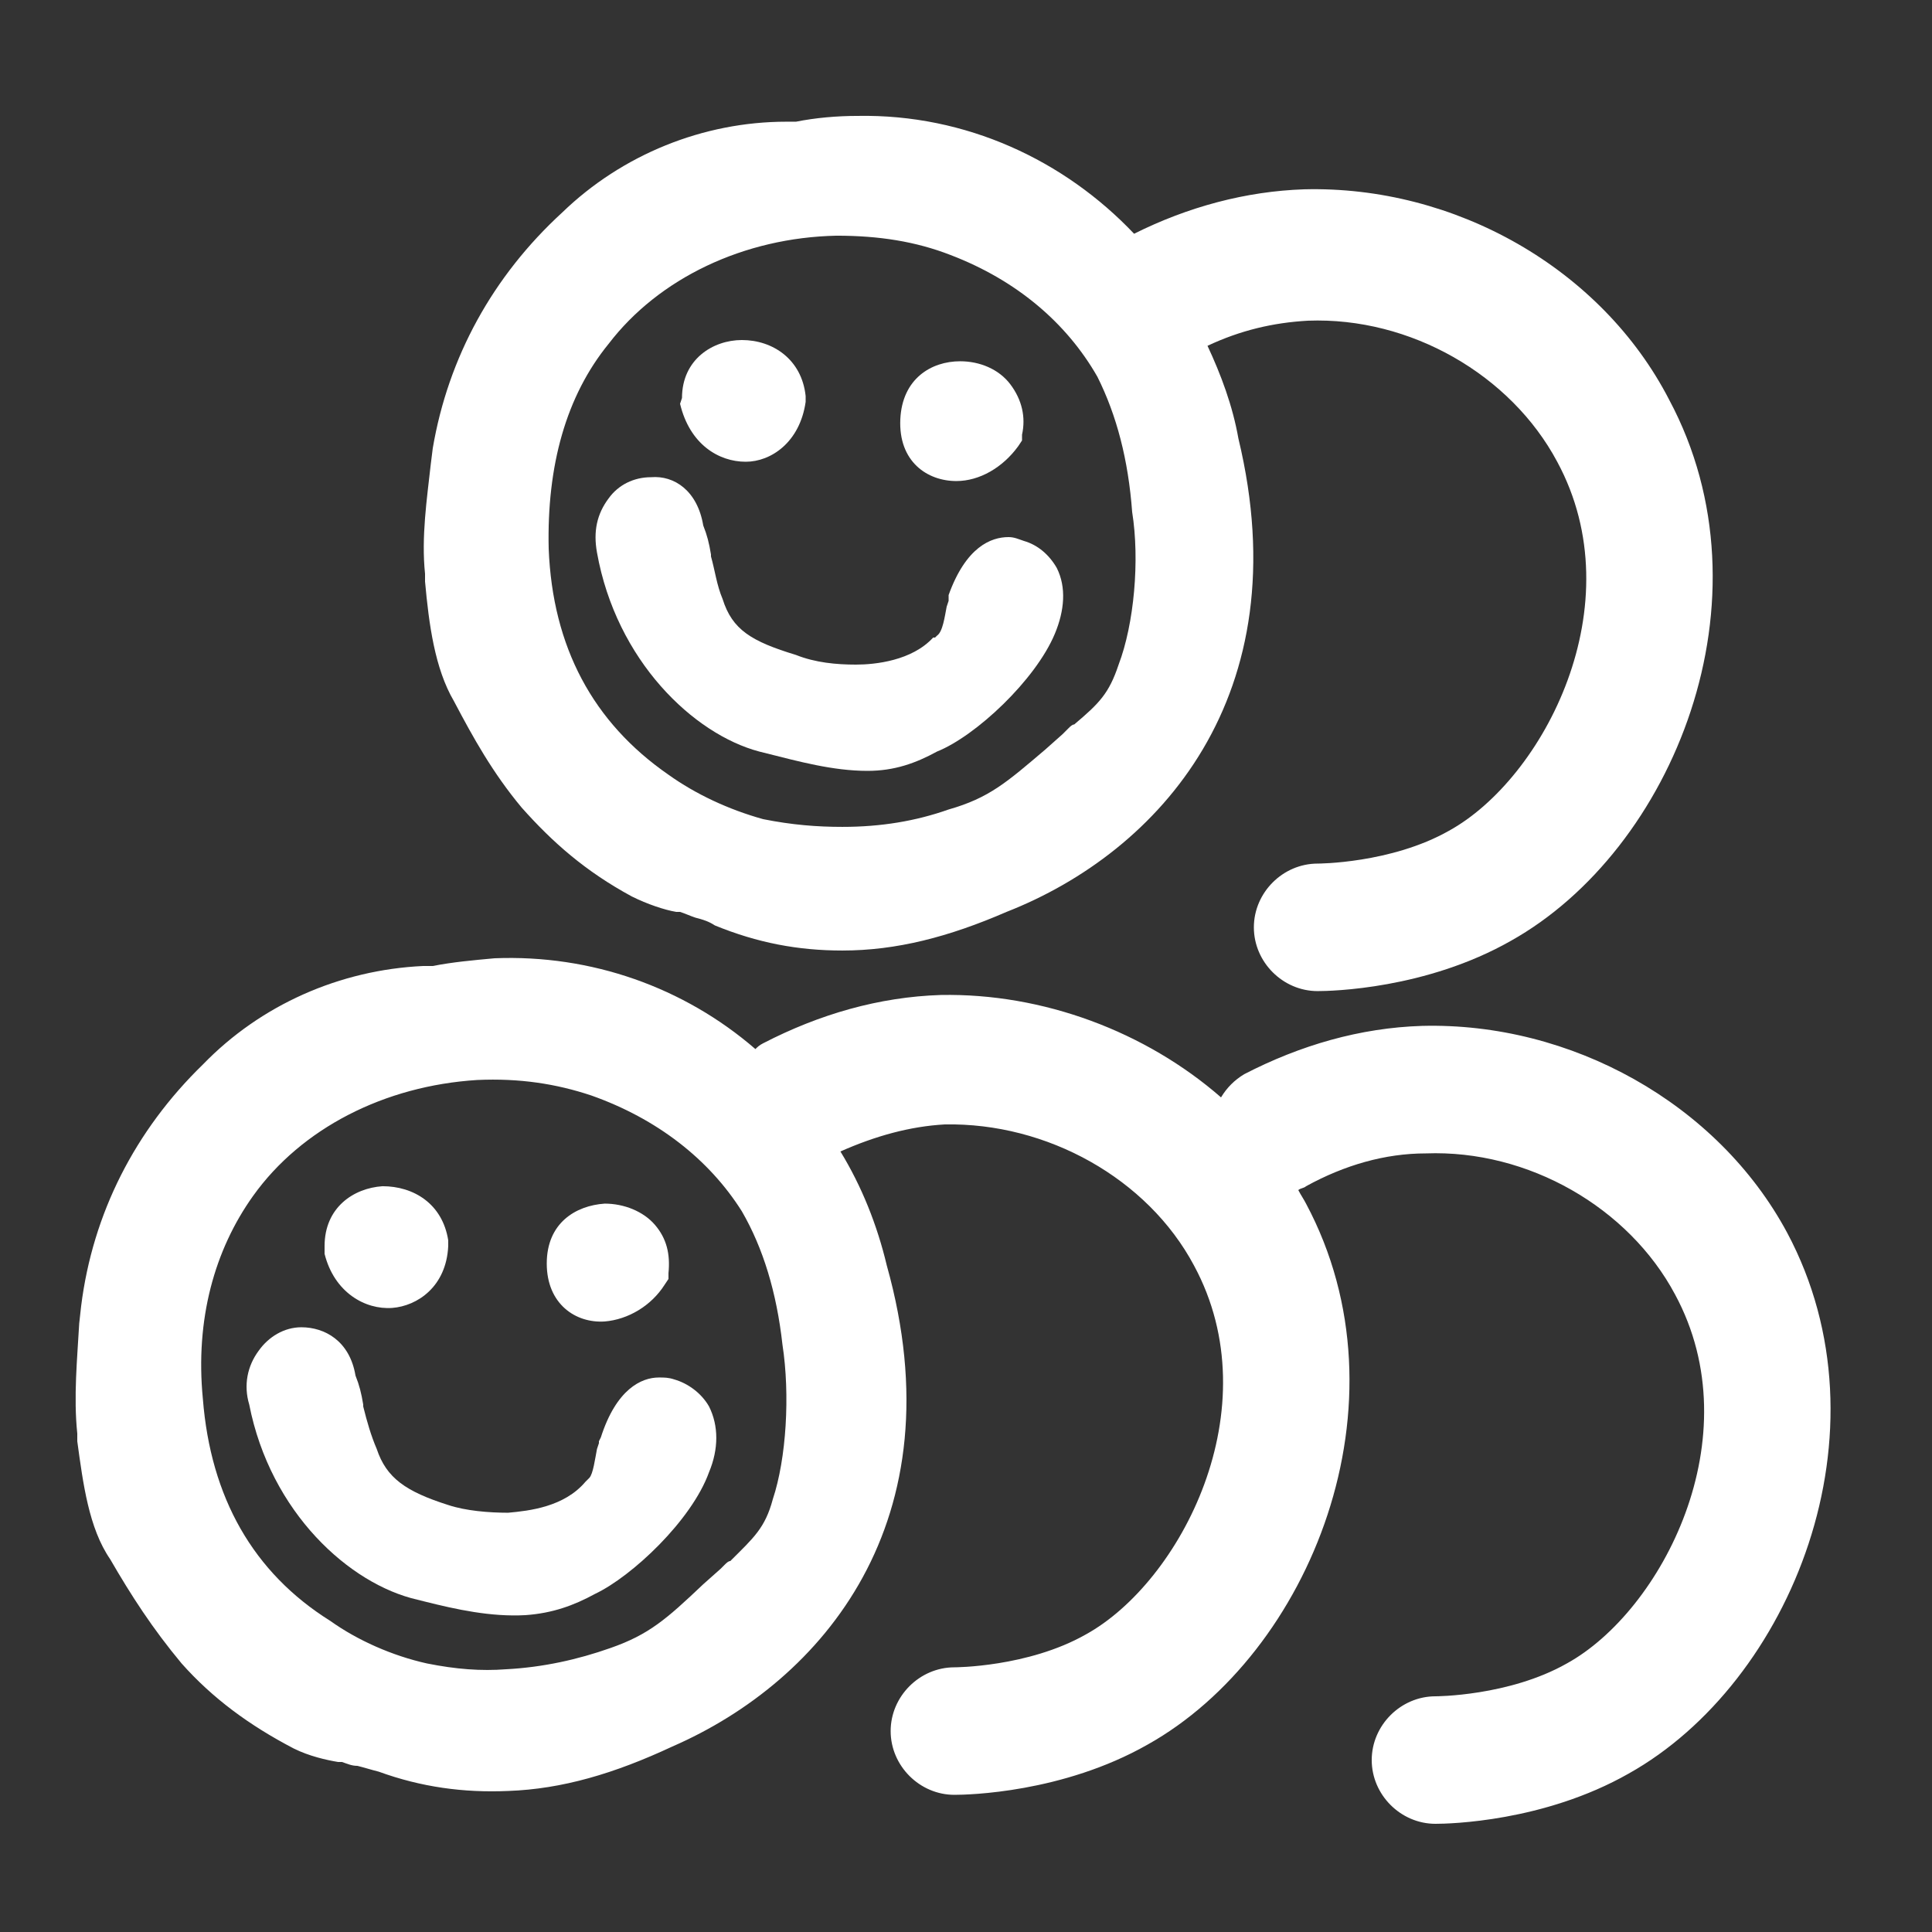
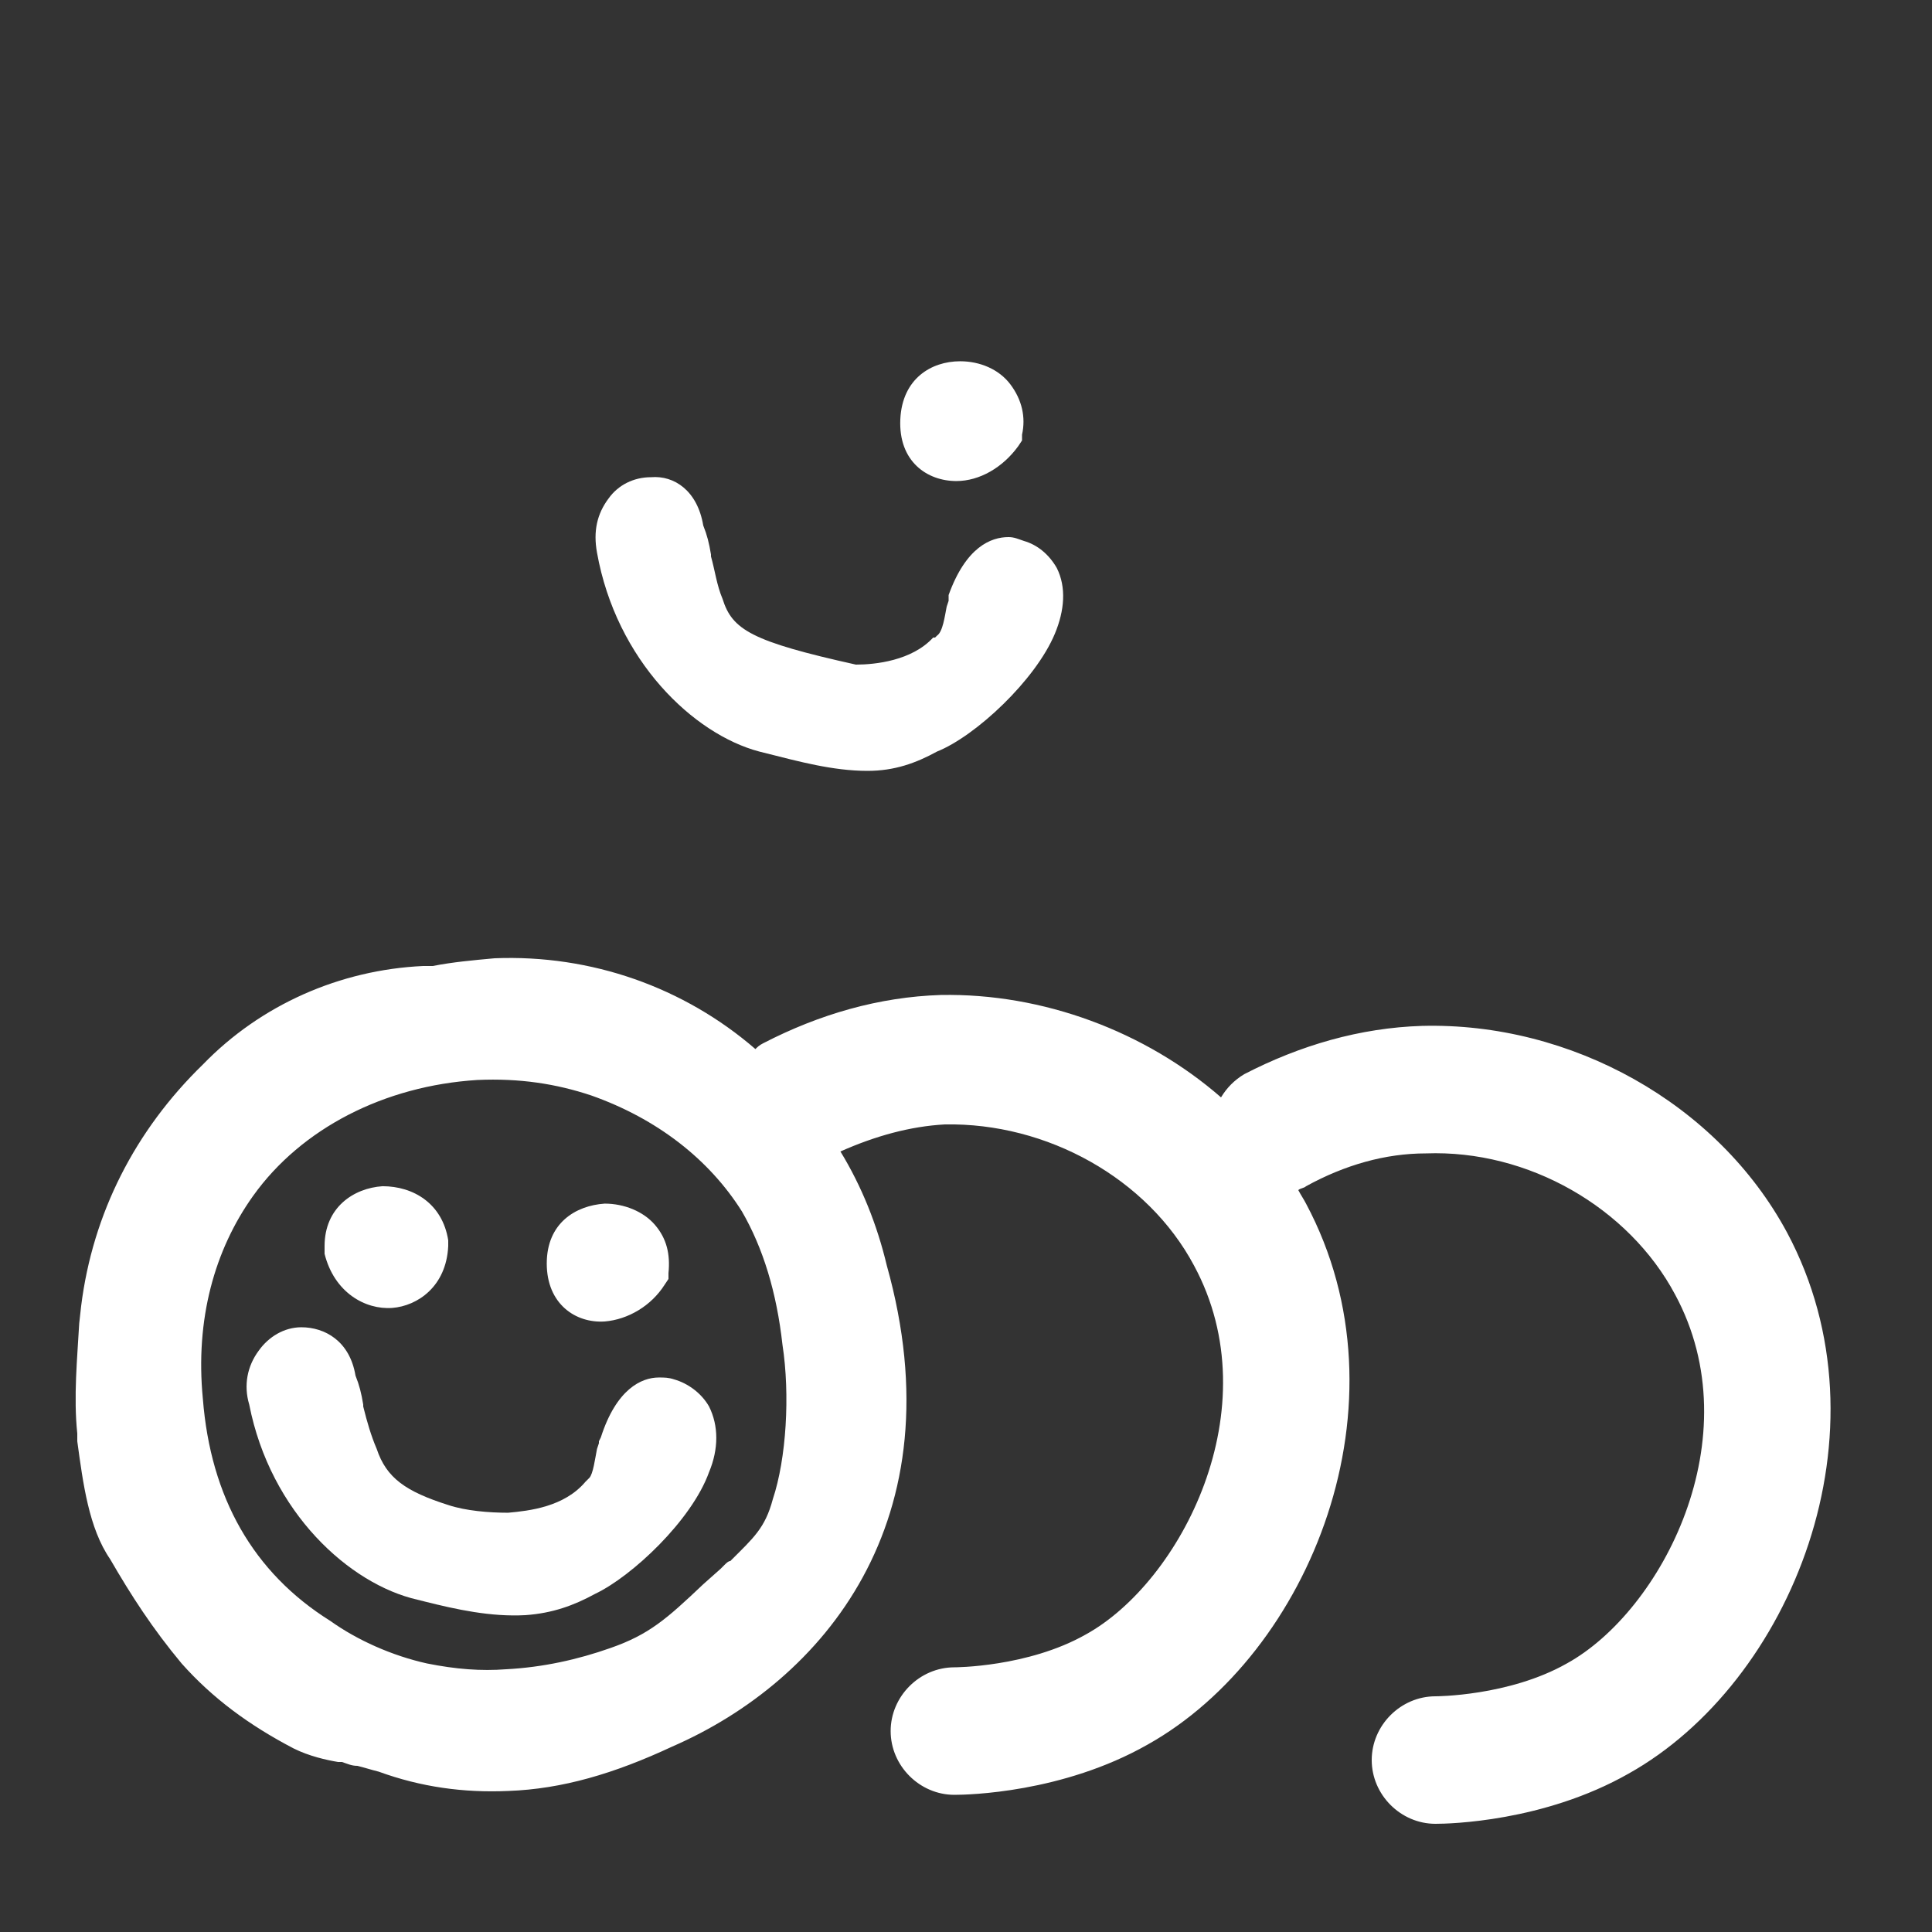
<svg xmlns="http://www.w3.org/2000/svg" width="100" height="100" viewBox="0 0 100 100" fill="none">
  <rect x="0" y="0" width="100" height="100" fill="#333333" stroke="none" />
-   <path fill-rule="evenodd" clip-rule="evenodd" d="M22 30.099C22.2 32.299 22.5 34.599 23.5 36.299C24.5 38.199 25.5 39.999 27 41.799C28.6 43.599 30.3 45.099 32.7 46.399C33.5 46.799 34.4 47.099 35 47.199H35.1H35.2C35.5 47.299 35.7 47.399 36 47.499C36.4 47.599 36.7 47.699 37 47.899C39.2 48.799 41.3 49.199 43.6 49.199C46.4 49.199 49.1 48.499 52.1 47.199C60 44.099 67.3 35.999 64.1 22.699C63.8 20.999 63.2 19.399 62.5 17.899C64.2 17.099 65.9 16.699 67.7 16.599C73 16.399 78.2 19.399 80.6 23.899C84.6 31.299 79.9 40.299 75 42.999C72 44.699 68.2 44.699 68.2 44.699C66.4 44.699 64.9 46.199 64.9 47.999C64.9 49.799 66.4 51.299 68.2 51.299C68.9 51.299 73.8 51.199 78.2 48.699C86.6 43.999 91.9 30.999 86.4 20.699C82.9 13.899 75.3 9.599 67.5 9.799C64.5 9.899 61.5 10.699 58.7 12.099C55.1 8.299 50 5.899 44.4 5.999C43.3 5.999 42.2 6.099 41.2 6.299H40.7C36.4 6.299 32.2 7.999 29.1 10.999C25.5 14.299 23.2 18.499 22.4 23.199L22.3 23.999C22.1 25.799 21.8 27.799 22 29.699V30.099ZM31.5 17.799C34.1 14.399 38.5 12.299 43.3 12.199C45.5 12.199 47.4 12.499 49.2 13.199C52.6 14.499 55.2 16.699 56.8 19.499C57.8 21.499 58.4 23.799 58.6 26.499C59 28.999 58.7 32.299 57.9 34.399C57.4 35.899 56.9 36.399 55.6 37.499C55.5 37.499 55.4 37.599 55.3 37.699L55 37.999L54.1 38.799C52.1 40.499 51.2 41.299 49.1 41.899C47.4 42.499 45.6 42.799 43.6 42.799C42.3 42.799 41 42.699 39.5 42.399C37.7 41.899 36 41.099 34.6 40.099C30.7 37.399 28.6 33.499 28.4 28.399C28.3 24.099 29.3 20.499 31.5 17.799Z" fill="white" />
-   <path fill-rule="evenodd" clip-rule="evenodd" d="M35.2 20.9C35.7 23 37.2 23.9 38.6 23.9C39.9 23.9 41.4 22.9 41.7 20.8V20.7V20.5C41.5 18.6 40 17.6 38.4 17.6C36.9 17.6 35.3 18.6 35.3 20.6L35.2 20.9Z" fill="white" />
  <path fill-rule="evenodd" clip-rule="evenodd" d="M49.5 24.899C50.7 24.899 51.9 24.199 52.7 23.099L52.9 22.799V22.499C53.1 21.599 52.9 20.699 52.3 19.899C51.7 19.099 50.7 18.699 49.7 18.699C48.2 18.699 46.7 19.599 46.6 21.699C46.5 23.899 48 24.899 49.5 24.899Z" fill="white" />
-   <path fill-rule="evenodd" clip-rule="evenodd" d="M39.3 38.9L39.7 39C41.3 39.4 43.1 39.9 44.9 39.9C46.3 39.9 47.4 39.5 48.5 38.9C50.5 38.1 53.6 35.2 54.6 32.8C55.1 31.6 55.2 30.4 54.7 29.4C54.3 28.7 53.7 28.2 53 28C52.7 27.9 52.5 27.8 52.2 27.8C51.3 27.8 50 28.3 49.1 30.8V31V31.1L49 31.4C48.9 31.9 48.8 32.7 48.5 32.9L48.4 33H48.3C47.2 34.2 45.3 34.4 44.3 34.4C43.3 34.4 42.2 34.3 41.2 33.9C38.9 33.2 37.9 32.6 37.4 31C37.1 30.3 37 29.5 36.8 28.8V28.7C36.7 28.1 36.6 27.7 36.4 27.2C36.1 25.4 34.9 24.6 33.7 24.7C32.8 24.7 32 25.1 31.5 25.8C30.9 26.6 30.7 27.5 30.9 28.6C31.9 34.2 35.9 38 39.3 38.9Z" fill="white" />
+   <path fill-rule="evenodd" clip-rule="evenodd" d="M39.3 38.9L39.7 39C41.3 39.4 43.1 39.9 44.9 39.9C46.3 39.9 47.4 39.5 48.5 38.9C50.5 38.1 53.6 35.2 54.6 32.8C55.1 31.6 55.2 30.4 54.7 29.4C54.3 28.7 53.7 28.2 53 28C52.7 27.9 52.5 27.8 52.2 27.8C51.3 27.8 50 28.3 49.1 30.8V31V31.1L49 31.4C48.9 31.9 48.8 32.7 48.5 32.9L48.4 33H48.3C47.2 34.2 45.3 34.4 44.3 34.4C38.9 33.2 37.9 32.6 37.4 31C37.1 30.3 37 29.5 36.8 28.8V28.7C36.7 28.1 36.6 27.7 36.4 27.2C36.1 25.4 34.9 24.6 33.7 24.7C32.8 24.7 32 25.1 31.5 25.8C30.9 26.6 30.7 27.5 30.9 28.6C31.9 34.2 35.9 38 39.3 38.9Z" fill="white" />
  <path fill-rule="evenodd" clip-rule="evenodd" d="M92.5 63.8C88.9 57.1 81.3 52.9 73.6 53.1C70.4 53.2 67.3 54.1 64.4 55.6C63.9 55.9 63.5 56.3 63.2 56.8C59.3 53.4 54 51.4 48.7 51.5C45.5 51.6 42.4 52.5 39.5 54C39.3 54.1 39.2 54.2 39.1 54.3C35.4 51.1 30.6 49.4 25.6 49.6C24.5 49.7 23.4 49.8 22.4 50H21.9C17.6 50.2 13.5 52 10.5 55.1C7 58.5 4.8 62.8 4.2 67.6L4.1 68.5C4 70.3 3.8 72.3 4 74.2V74.6C4.3 76.8 4.6 79.1 5.7 80.7C6.8 82.6 7.9 84.3 9.4 86.1C11 87.9 12.9 89.3 15.2 90.5C16 90.9 16.9 91.1 17.5 91.2H17.6H17.7C18 91.3 18.2 91.4 18.5 91.4C18.9 91.5 19.2 91.6 19.6 91.7C21.8 92.5 24 92.8 26.3 92.7C29.1 92.6 31.8 91.8 34.8 90.4C42.6 87 49.6 78.7 45.9 65.5C45.4 63.4 44.6 61.4 43.5 59.6C45.3 58.8 47.1 58.3 48.9 58.2C54.2 58.1 59.4 61 61.8 65.5C65.8 72.9 61.1 81.9 56.2 84.6C53.2 86.3 49.4 86.3 49.4 86.3C47.6 86.3 46.1 87.8 46.1 89.6C46.1 91.4 47.6 92.9 49.4 92.9C50.1 92.9 55 92.8 59.4 90.3C67.8 85.6 73.1 72.6 67.6 62.3C67.5 62.1 67.3 61.8 67.2 61.6C67.3 61.5 67.5 61.5 67.6 61.4C69.6 60.3 71.7 59.7 73.8 59.7C79.1 59.5 84.3 62.5 86.7 67C90.7 74.4 86 83.4 81.1 86.1C78.1 87.8 74.3 87.8 74.3 87.8C72.5 87.8 71 89.3 71 91.1C71 92.9 72.5 94.4 74.3 94.4C75 94.4 79.9 94.3 84.3 91.8C92.7 87.1 98 74.1 92.5 63.8ZM40 77.6C39.6 79.1 39 79.6 37.8 80.8C37.7 80.8 37.6 80.9 37.5 81L37.3 81.2L36.4 82C34.5 83.8 33.6 84.6 31.6 85.3C29.9 85.9 28.1 86.3 26.2 86.4C24.9 86.5 23.6 86.4 22.1 86.1C20.3 85.7 18.5 84.9 17.1 83.9C13.1 81.4 10.9 77.5 10.5 72.4C10.1 68.3 11.1 64.7 13.1 61.9C15.6 58.4 19.9 56.2 24.7 55.9C26.9 55.8 28.8 56.1 30.6 56.7C34 57.9 36.7 60 38.4 62.7C39.5 64.6 40.2 66.9 40.5 69.6C40.9 72.2 40.7 75.5 40 77.6Z" fill="white" />
  <path fill-rule="evenodd" clip-rule="evenodd" d="M16.8 64.898C17.3 66.898 18.9 67.798 20.3 67.698C21.6 67.598 23.1 66.598 23.2 64.498V64.398V64.198C22.9 62.298 21.4 61.398 19.8 61.398C18.3 61.498 16.8 62.498 16.8 64.498V64.898Z" fill="white" />
  <path fill-rule="evenodd" clip-rule="evenodd" d="M31.3 68.399C32.5 68.299 33.7 67.599 34.4 66.499L34.6 66.199V65.899C34.7 64.899 34.5 64.099 33.9 63.399C33.3 62.699 32.3 62.299 31.3 62.299C29.8 62.399 28.3 63.299 28.3 65.399C28.3 67.499 29.8 68.499 31.3 68.399Z" fill="white" />
  <path fill-rule="evenodd" clip-rule="evenodd" d="M34.9 71.399C34.6 71.299 34.4 71.299 34.1 71.299C33.2 71.299 31.9 71.899 31.1 74.399L31 74.599V74.699L30.9 74.999C30.8 75.499 30.7 76.299 30.5 76.499L30.4 76.599L30.3 76.699C29.2 77.999 27.4 78.199 26.3 78.299C25.3 78.299 24.1 78.199 23.2 77.899C21 77.199 20 76.499 19.5 74.999C19.2 74.299 19 73.599 18.8 72.799V72.699C18.7 72.099 18.6 71.699 18.4 71.199C18.1 69.399 16.8 68.699 15.6 68.699C14.7 68.699 13.9 69.199 13.4 69.899C12.8 70.699 12.6 71.699 12.9 72.699C14 78.299 18.1 81.999 21.6 82.799L22 82.899C23.6 83.299 25.4 83.699 27.2 83.599C28.6 83.499 29.7 83.099 30.8 82.499C32.7 81.599 35.8 78.699 36.7 76.199C37.2 74.999 37.2 73.799 36.7 72.799C36.3 72.099 35.6 71.599 34.9 71.399Z" fill="white" />
</svg>